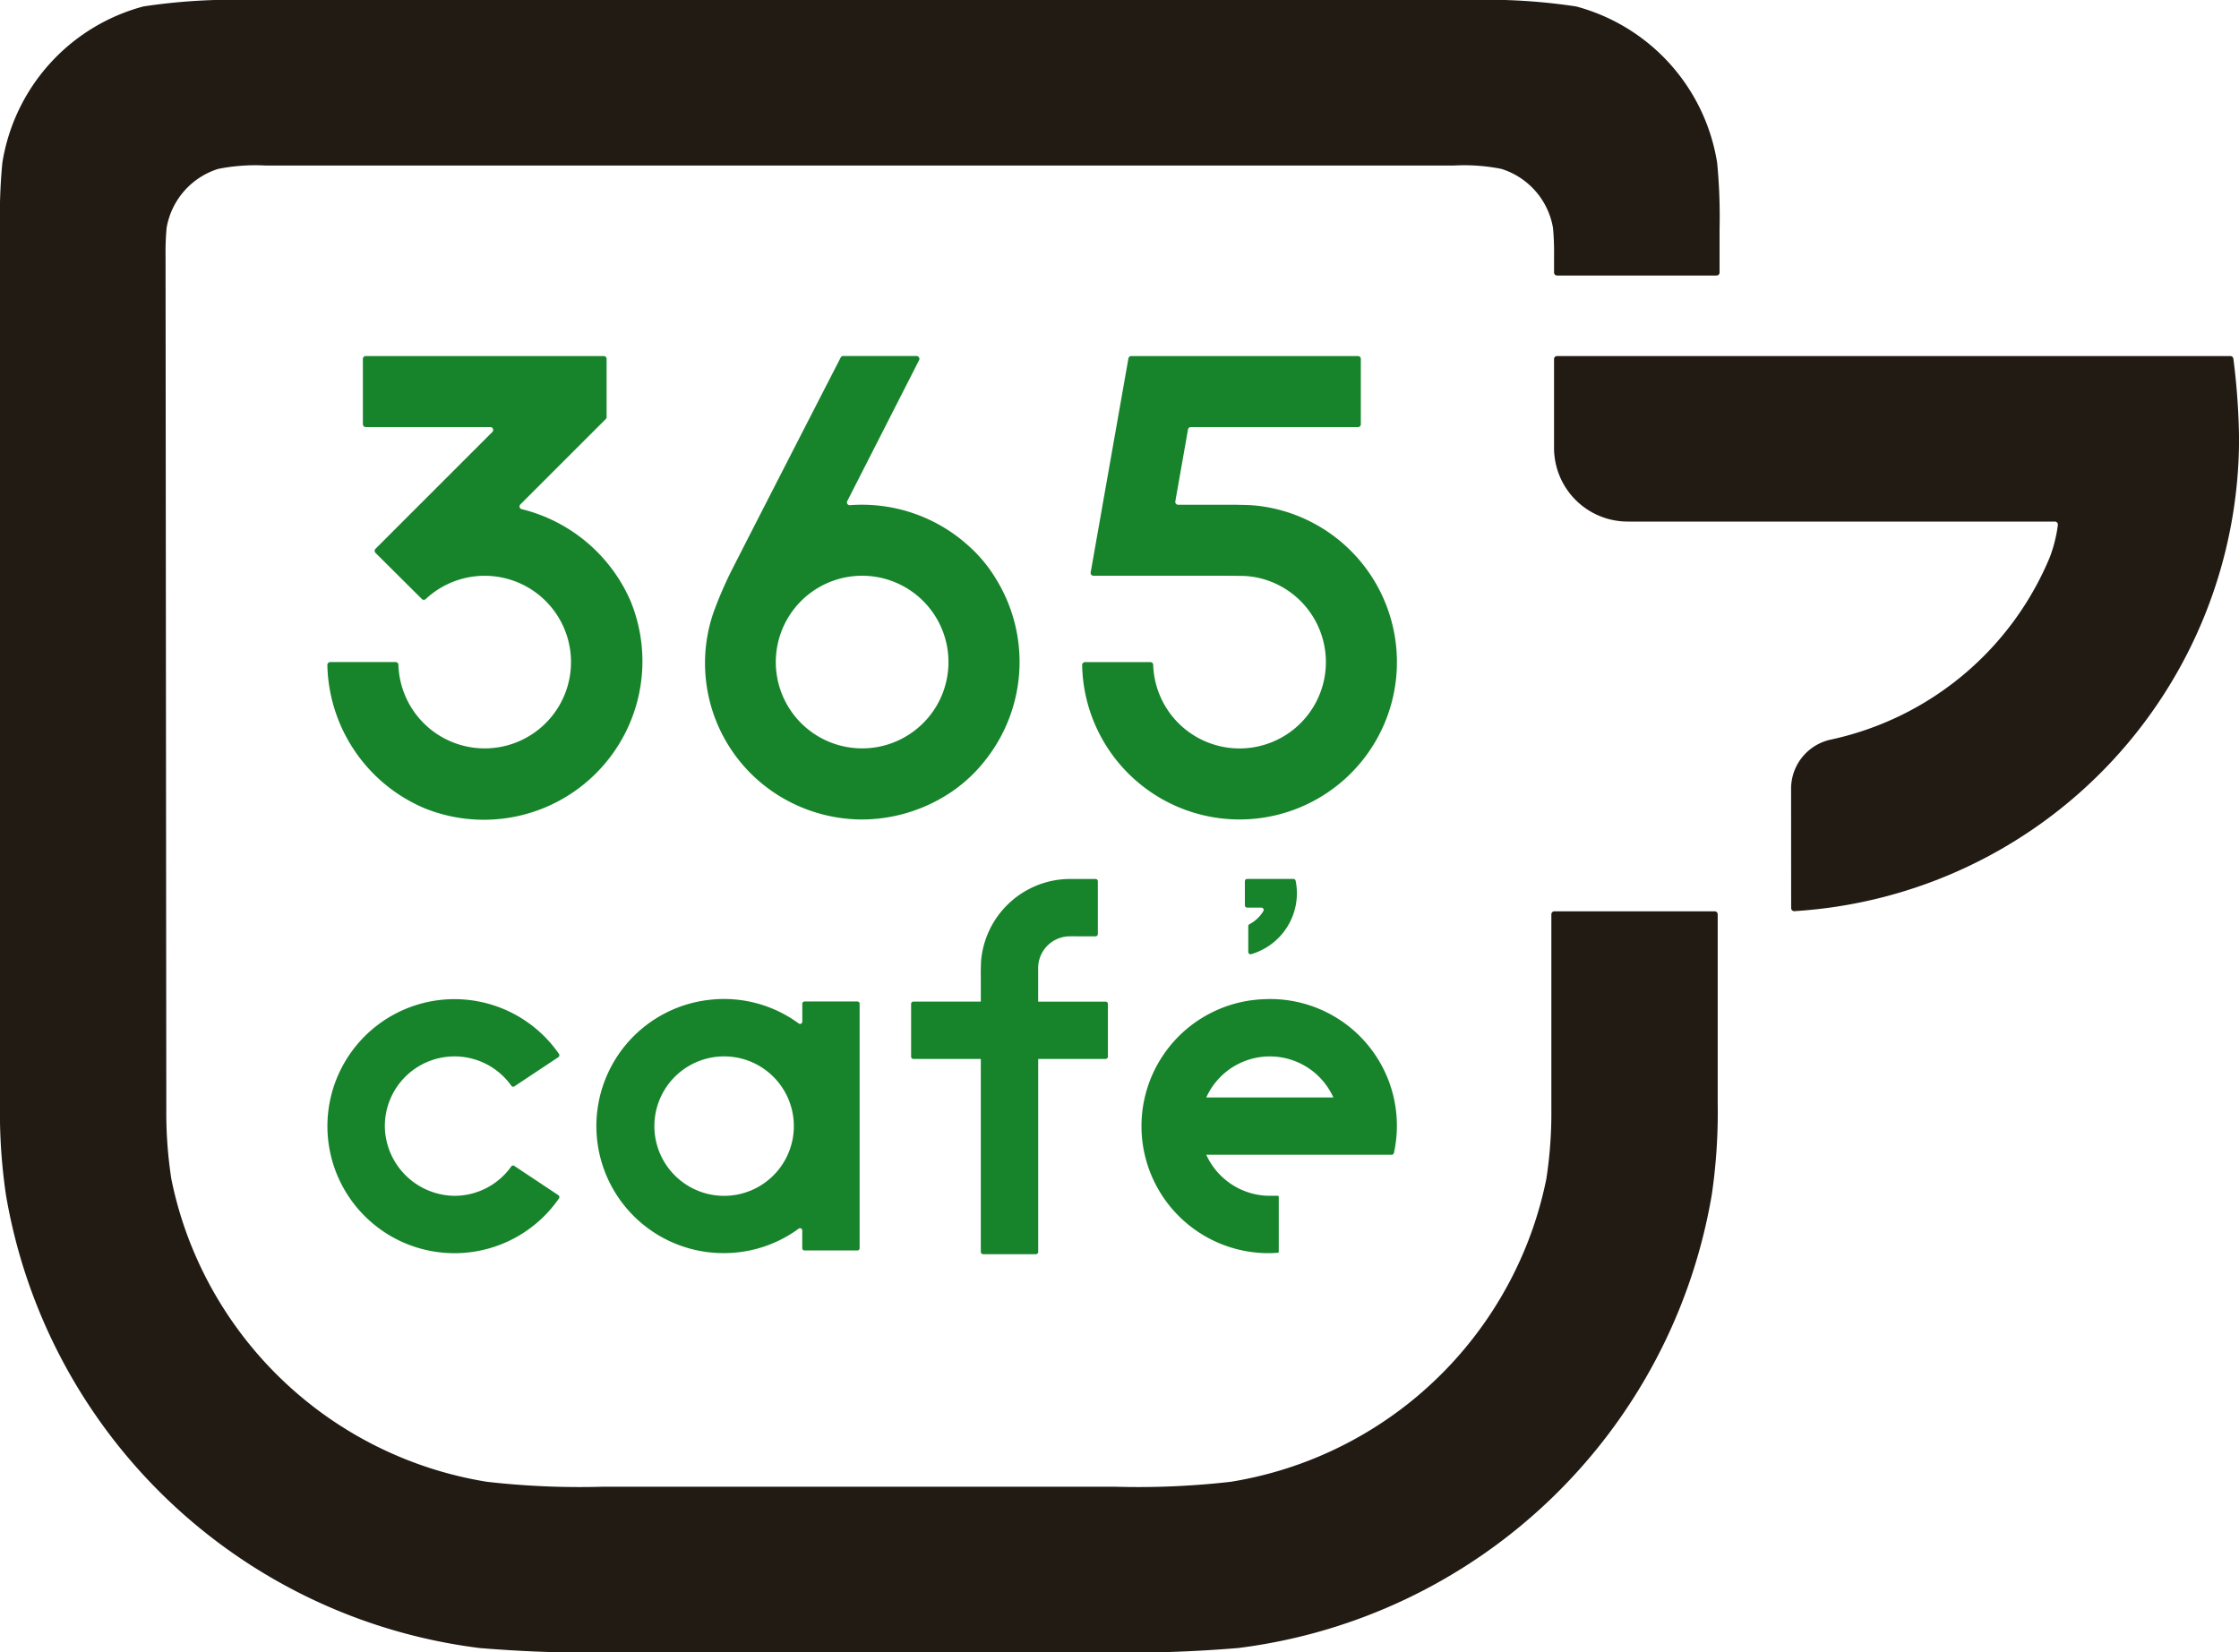
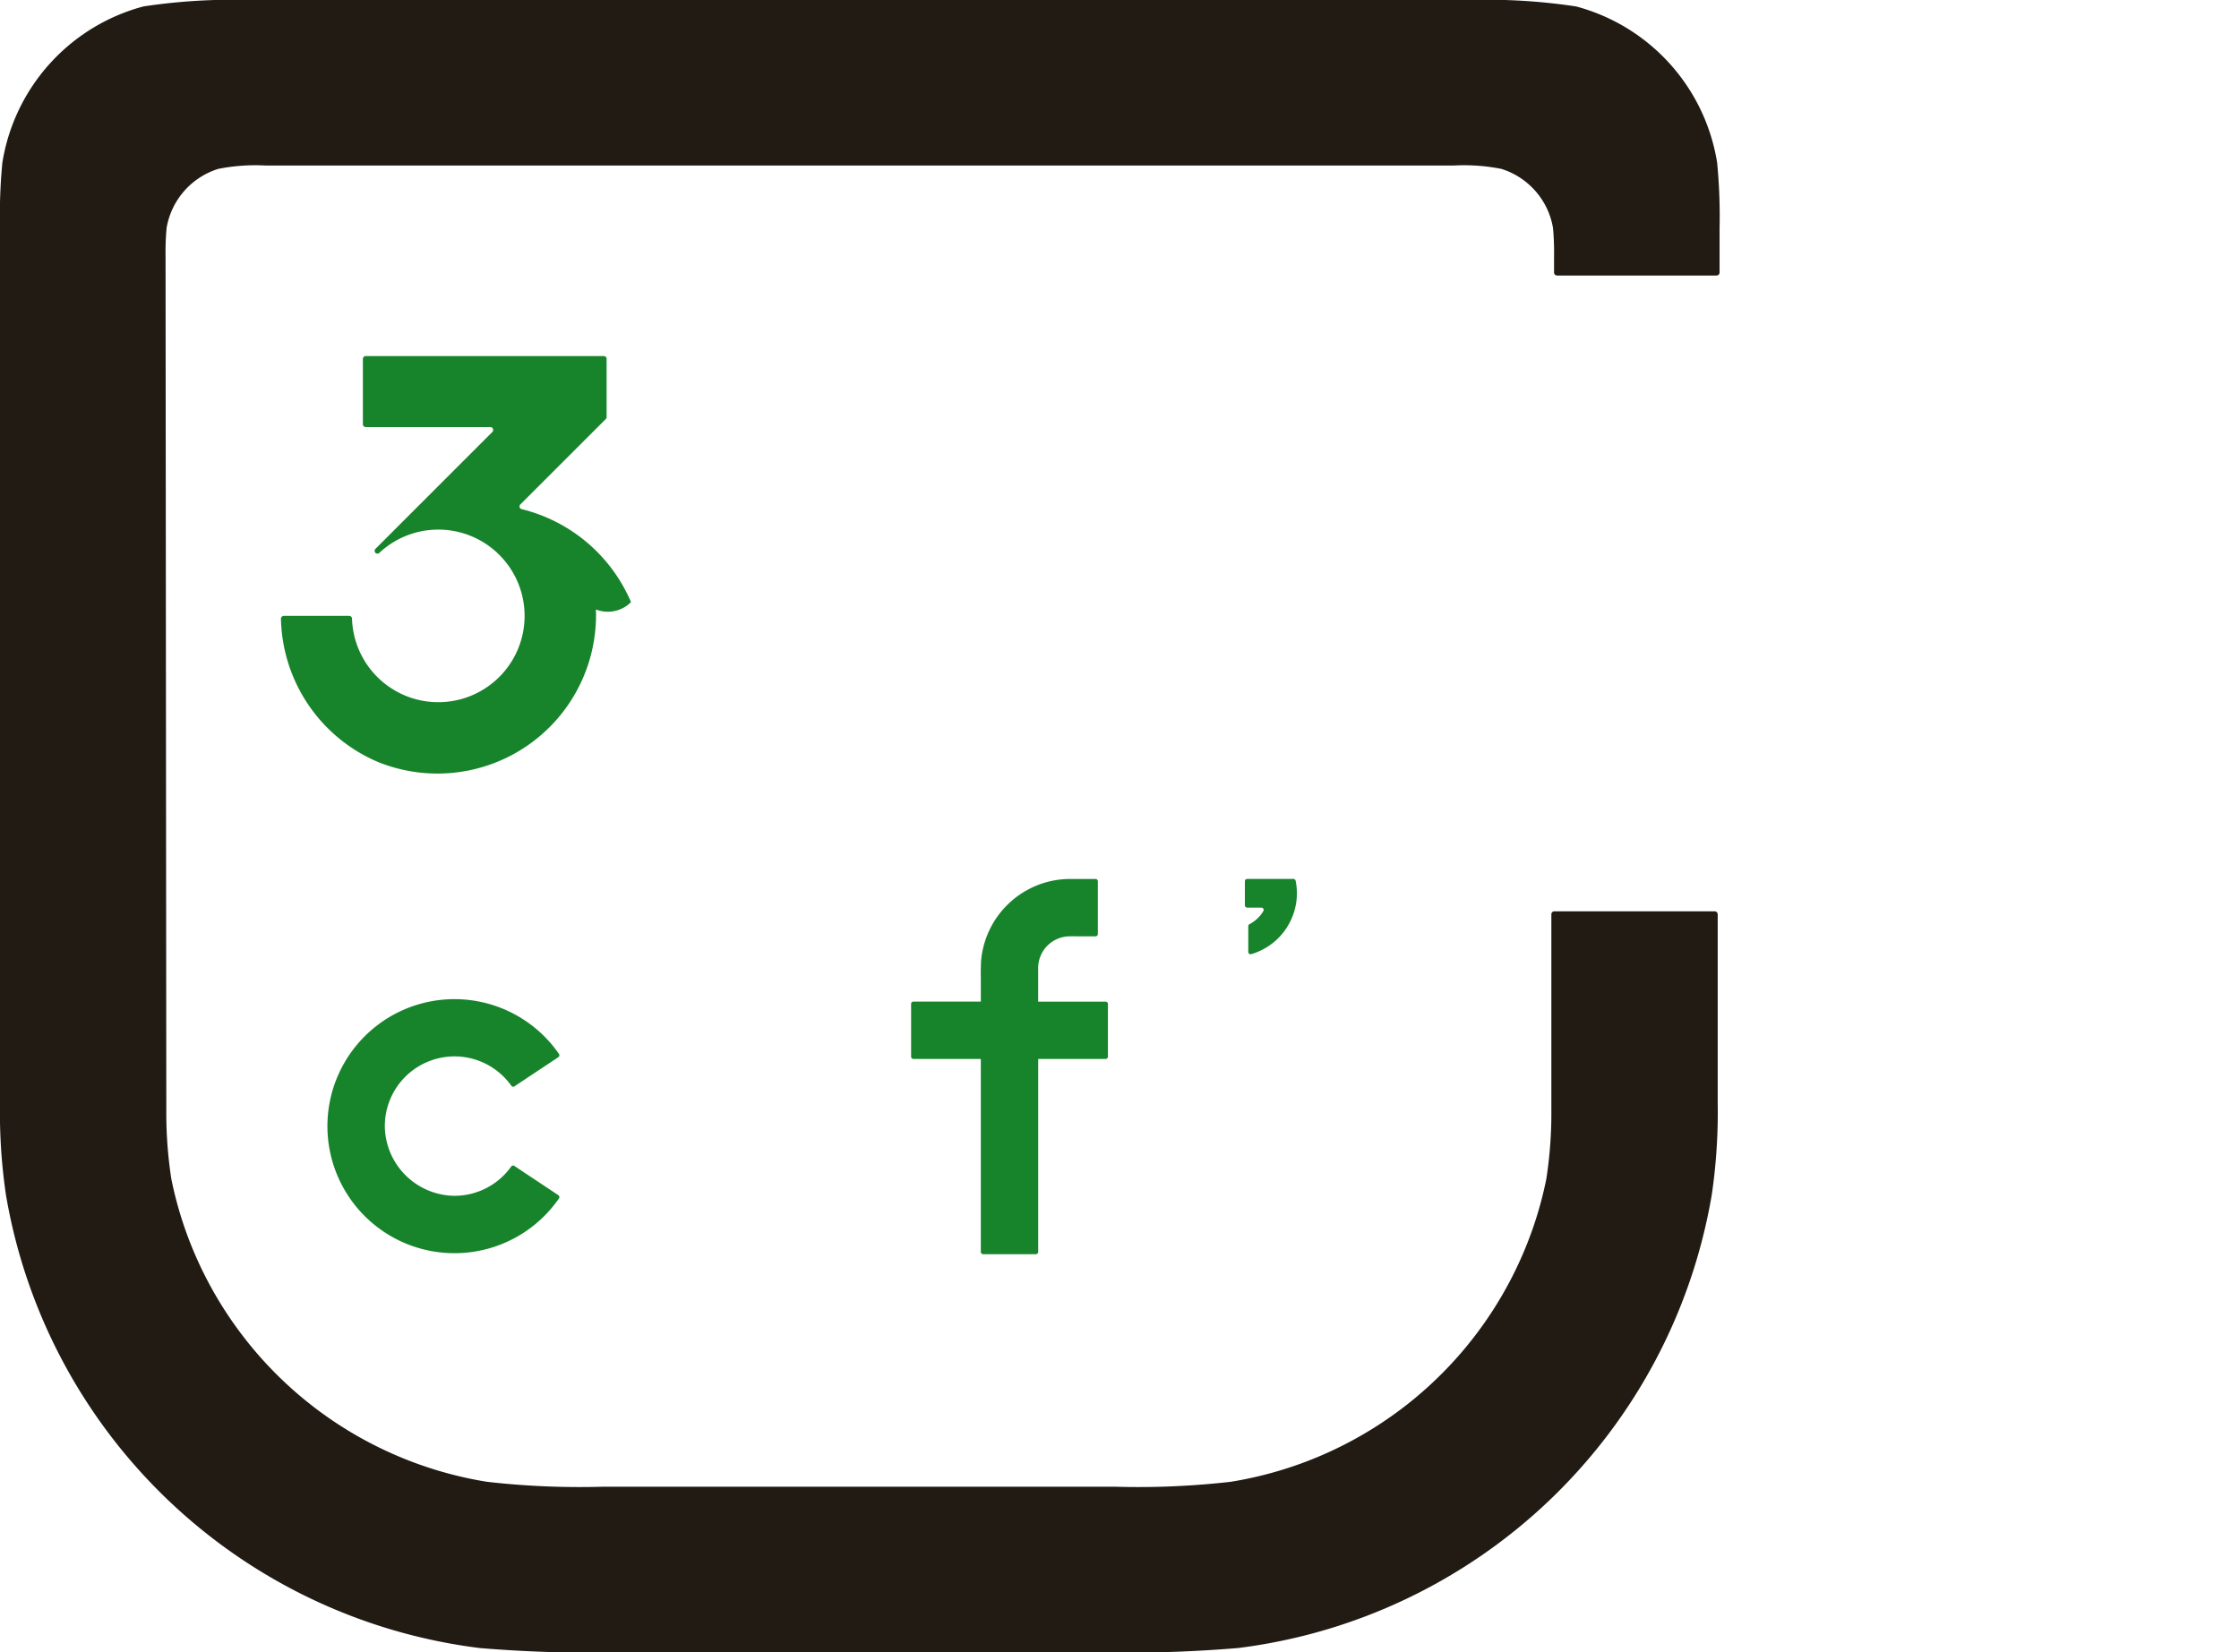
<svg xmlns="http://www.w3.org/2000/svg" width="139.215" height="102.752" viewBox="0 0 139.215 102.752">
  <g transform="translate(-708.955 -467.537)">
-     <path d="M1223.149,608.885a3.125,3.125,0,0,1,2.5-3.04,19.1,19.1,0,0,0,13.6-11.369,8.936,8.936,0,0,0,.488-1.975.188.188,0,0,0-.187-.209h-26.556a4.584,4.584,0,0,1-4.584-4.584v-5.523a.186.186,0,0,1,.186-.186h41.867a.189.189,0,0,1,.186.164,42.854,42.854,0,0,1,.353,4.983,29.465,29.465,0,0,1-27.649,29.375.19.19,0,0,1-.2-.189Z" transform="translate(-402.829 -92.318)" fill="#221b14" />
    <path d="M815.723,477.66a12.018,12.018,0,0,0-8.769-9.722,36.975,36.975,0,0,0-6.654-.4H724.524a36.978,36.978,0,0,0-6.654.4,12.019,12.019,0,0,0-8.769,9.722,34.767,34.767,0,0,0-.146,4.1v54.378a35.251,35.251,0,0,0,.367,5.693,34.163,34.163,0,0,0,29.457,28.2,84.76,84.76,0,0,0,9.072.266h29.01a84.76,84.76,0,0,0,9.072-.266,34.162,34.162,0,0,0,29.457-28.2,35.224,35.224,0,0,0,.367-5.693V524.4a.186.186,0,0,0-.186-.186H805.6a.186.186,0,0,0-.186.186v12.144a26.82,26.82,0,0,1-.312,4.311,23.655,23.655,0,0,1-.851,3.107,23.93,23.93,0,0,1-18.764,15.729,50.609,50.609,0,0,1-7.253.306H746.476a50.608,50.608,0,0,1-7.253-.306,23.93,23.93,0,0,1-18.764-15.729,23.665,23.665,0,0,1-.851-3.107,26.8,26.8,0,0,1-.312-4.311l-.047-53.016h0v-.09a16.227,16.227,0,0,1,.066-1.732,4.67,4.67,0,0,1,3.207-3.665,11.836,11.836,0,0,1,2.92-.211h73.947a11.836,11.836,0,0,1,2.92.211,4.67,4.67,0,0,1,3.207,3.665,16.247,16.247,0,0,1,.066,1.732v1.048a.186.186,0,0,0,.186.186h9.919a.186.186,0,0,0,.186-.186v-2.729A34.691,34.691,0,0,0,815.723,477.66Z" transform="translate(0 0)" fill="#221b14" />
    <g transform="translate(729.312 489.681)">
      <g transform="translate(0 0)">
-         <path d="M833.059,597.3a9.985,9.985,0,0,0-6.795-5.78.174.174,0,0,1-.086-.293l5.311-5.311a.177.177,0,0,0,.052-.125v-3.616a.177.177,0,0,0-.177-.177h-14.8a.177.177,0,0,0-.177.177v4.064a.177.177,0,0,0,.177.177h7.751a.177.177,0,0,1,.125.3l-7.27,7.271a.177.177,0,0,0,0,.25l2.885,2.873a.172.172,0,0,0,.241,0,5.367,5.367,0,1,1-1.7,4.09.172.172,0,0,0-.172-.17h-4.065a.182.182,0,0,0-.181.183,9.9,9.9,0,0,0,6.05,8.911l.02.008a9.859,9.859,0,0,0,12.816-12.814A.2.2,0,0,0,833.059,597.3Z" transform="translate(-814.181 -581.999)" fill="#17842c" />
-         <path d="M953.575,595.818a8.824,8.824,0,0,0-1.663-2,9.865,9.865,0,0,0-7.39-2.545.173.173,0,0,1-.171-.251l4.468-8.769a.177.177,0,0,0-.157-.257H944.1a.171.171,0,0,0-.156.092c-.513,1-5.032,9.8-6.839,13.352a25.407,25.407,0,0,0-1.072,2.51,9.694,9.694,0,0,0,3.287,10.853,9.86,9.86,0,0,0,5.944,2.017,10,10,0,0,0,4.886-1.294,9.3,9.3,0,0,0,2.822-2.44A9.828,9.828,0,0,0,953.575,595.818Zm-3.516,7.651a5.368,5.368,0,1,1,.323-4.1A5.374,5.374,0,0,1,950.059,603.47Z" transform="translate(-912.029 -581.999)" fill="#17842c" />
-         <path d="M1066.533,591.252c-.395-.008-.857-.006-.857-.006h-2.96a.177.177,0,0,1-.174-.207l.789-4.476a.177.177,0,0,1,.174-.146H1073.9a.177.177,0,0,0,.177-.177v-4.064a.177.177,0,0,0-.177-.177h-14.1a.177.177,0,0,0-.174.146l-2.347,13.31a.177.177,0,0,0,.174.207h8.086s.54,0,.995.009a5.247,5.247,0,0,1,1.009.086,5.37,5.37,0,1,1-6.376,5.446.173.173,0,0,0-.172-.17h-4.065a.182.182,0,0,0-.181.183,9.787,9.787,0,1,0,10.889-9.909C1067.275,591.267,1066.927,591.259,1066.533,591.252Z" transform="translate(-1009.821 -581.999)" fill="#17842c" />
+         <path d="M833.059,597.3a9.985,9.985,0,0,0-6.795-5.78.174.174,0,0,1-.086-.293l5.311-5.311a.177.177,0,0,0,.052-.125v-3.616a.177.177,0,0,0-.177-.177h-14.8a.177.177,0,0,0-.177.177v4.064a.177.177,0,0,0,.177.177h7.751a.177.177,0,0,1,.125.3l-7.27,7.271a.177.177,0,0,0,0,.25a.172.172,0,0,0,.241,0,5.367,5.367,0,1,1-1.7,4.09.172.172,0,0,0-.172-.17h-4.065a.182.182,0,0,0-.181.183,9.9,9.9,0,0,0,6.05,8.911l.02.008a9.859,9.859,0,0,0,12.816-12.814A.2.2,0,0,0,833.059,597.3Z" transform="translate(-814.181 -581.999)" fill="#17842c" />
      </g>
      <g transform="translate(0 32.52)">
        <path d="M825.612,799.119a4.33,4.33,0,0,1-3.558,1.824,4.384,4.384,0,0,1-4.3-4.208,4.332,4.332,0,0,1,7.863-2.636.14.14,0,0,0,.192.037l2.732-1.815a.146.146,0,0,0,.04-.2,7.9,7.9,0,1,0,0,8.983.146.146,0,0,0-.04-.2l-2.732-1.816A.139.139,0,0,0,825.612,799.119Z" transform="translate(-814.181 -781.238)" fill="#17842c" />
-         <path d="M913.588,789.011v1.1a.14.14,0,0,1-.225.112,7.852,7.852,0,0,0-5.6-1.462,7.9,7.9,0,0,0,.955,15.746,7.846,7.846,0,0,0,4.642-1.519.14.14,0,0,1,.225.112v1.1a.143.143,0,0,0,.143.143h3.281a.143.143,0,0,0,.143-.143v-15.2a.143.143,0,0,0-.143-.143h-3.281A.143.143,0,0,0,913.588,789.011Zm-4.131,11.872A4.336,4.336,0,1,1,913,797.344,4.342,4.342,0,0,1,909.458,800.883Z" transform="translate(-884.06 -781.238)" fill="#17842c" />
        <path d="M1013.868,757.726h-4.192V756s0-.149,0-.342a1.973,1.973,0,0,1,1.995-1.994c.216-.005.367,0,.367,0h1.206a.143.143,0,0,0,.143-.143V750.24a.143.143,0,0,0-.143-.143h-1.1s-.218,0-.48,0a5.917,5.917,0,0,0-.679.041,5.575,5.575,0,0,0-4.847,4.937c-.02.192-.019.268-.027.588s0,.6,0,.6v1.459h-4.192a.143.143,0,0,0-.143.143v3.281a.143.143,0,0,0,.143.143h4.192v12a.143.143,0,0,0,.143.143h3.281a.142.142,0,0,0,.143-.143v-12h4.192a.143.143,0,0,0,.143-.143v-3.281A.143.143,0,0,0,1013.868,757.726Z" transform="translate(-965.483 -750.096)" fill="#17842c" />
        <path d="M1109.342,752.909a2.181,2.181,0,0,0,.865-.82.142.142,0,0,0-.127-.21h-.881a.143.143,0,0,1-.143-.143v-1.5a.143.143,0,0,1,.143-.143h2.871a.145.145,0,0,1,.142.115,3.883,3.883,0,0,1,.08.777,3.954,3.954,0,0,1-2.842,3.788.146.146,0,0,1-.183-.14v-1.6A.138.138,0,0,1,1109.342,752.909Z" transform="translate(-1052.01 -750.096)" fill="#17842c" />
-         <path d="M1083.759,788.716a7.9,7.9,0,0,0,.377,15.794c.163,0,.323-.012.484-.023.047,0,.073-.026.073-.076v-3.4a.067.067,0,0,0-.064-.069h-.493a4.341,4.341,0,0,1-3.95-2.551h11.525a.145.145,0,0,0,.142-.113,7.878,7.878,0,0,0-8.094-9.562Zm-3.573,6.109a4.334,4.334,0,0,1,7.9,0Z" transform="translate(-1025.539 -781.238)" fill="#17842c" />
      </g>
    </g>
  </g>
</svg>